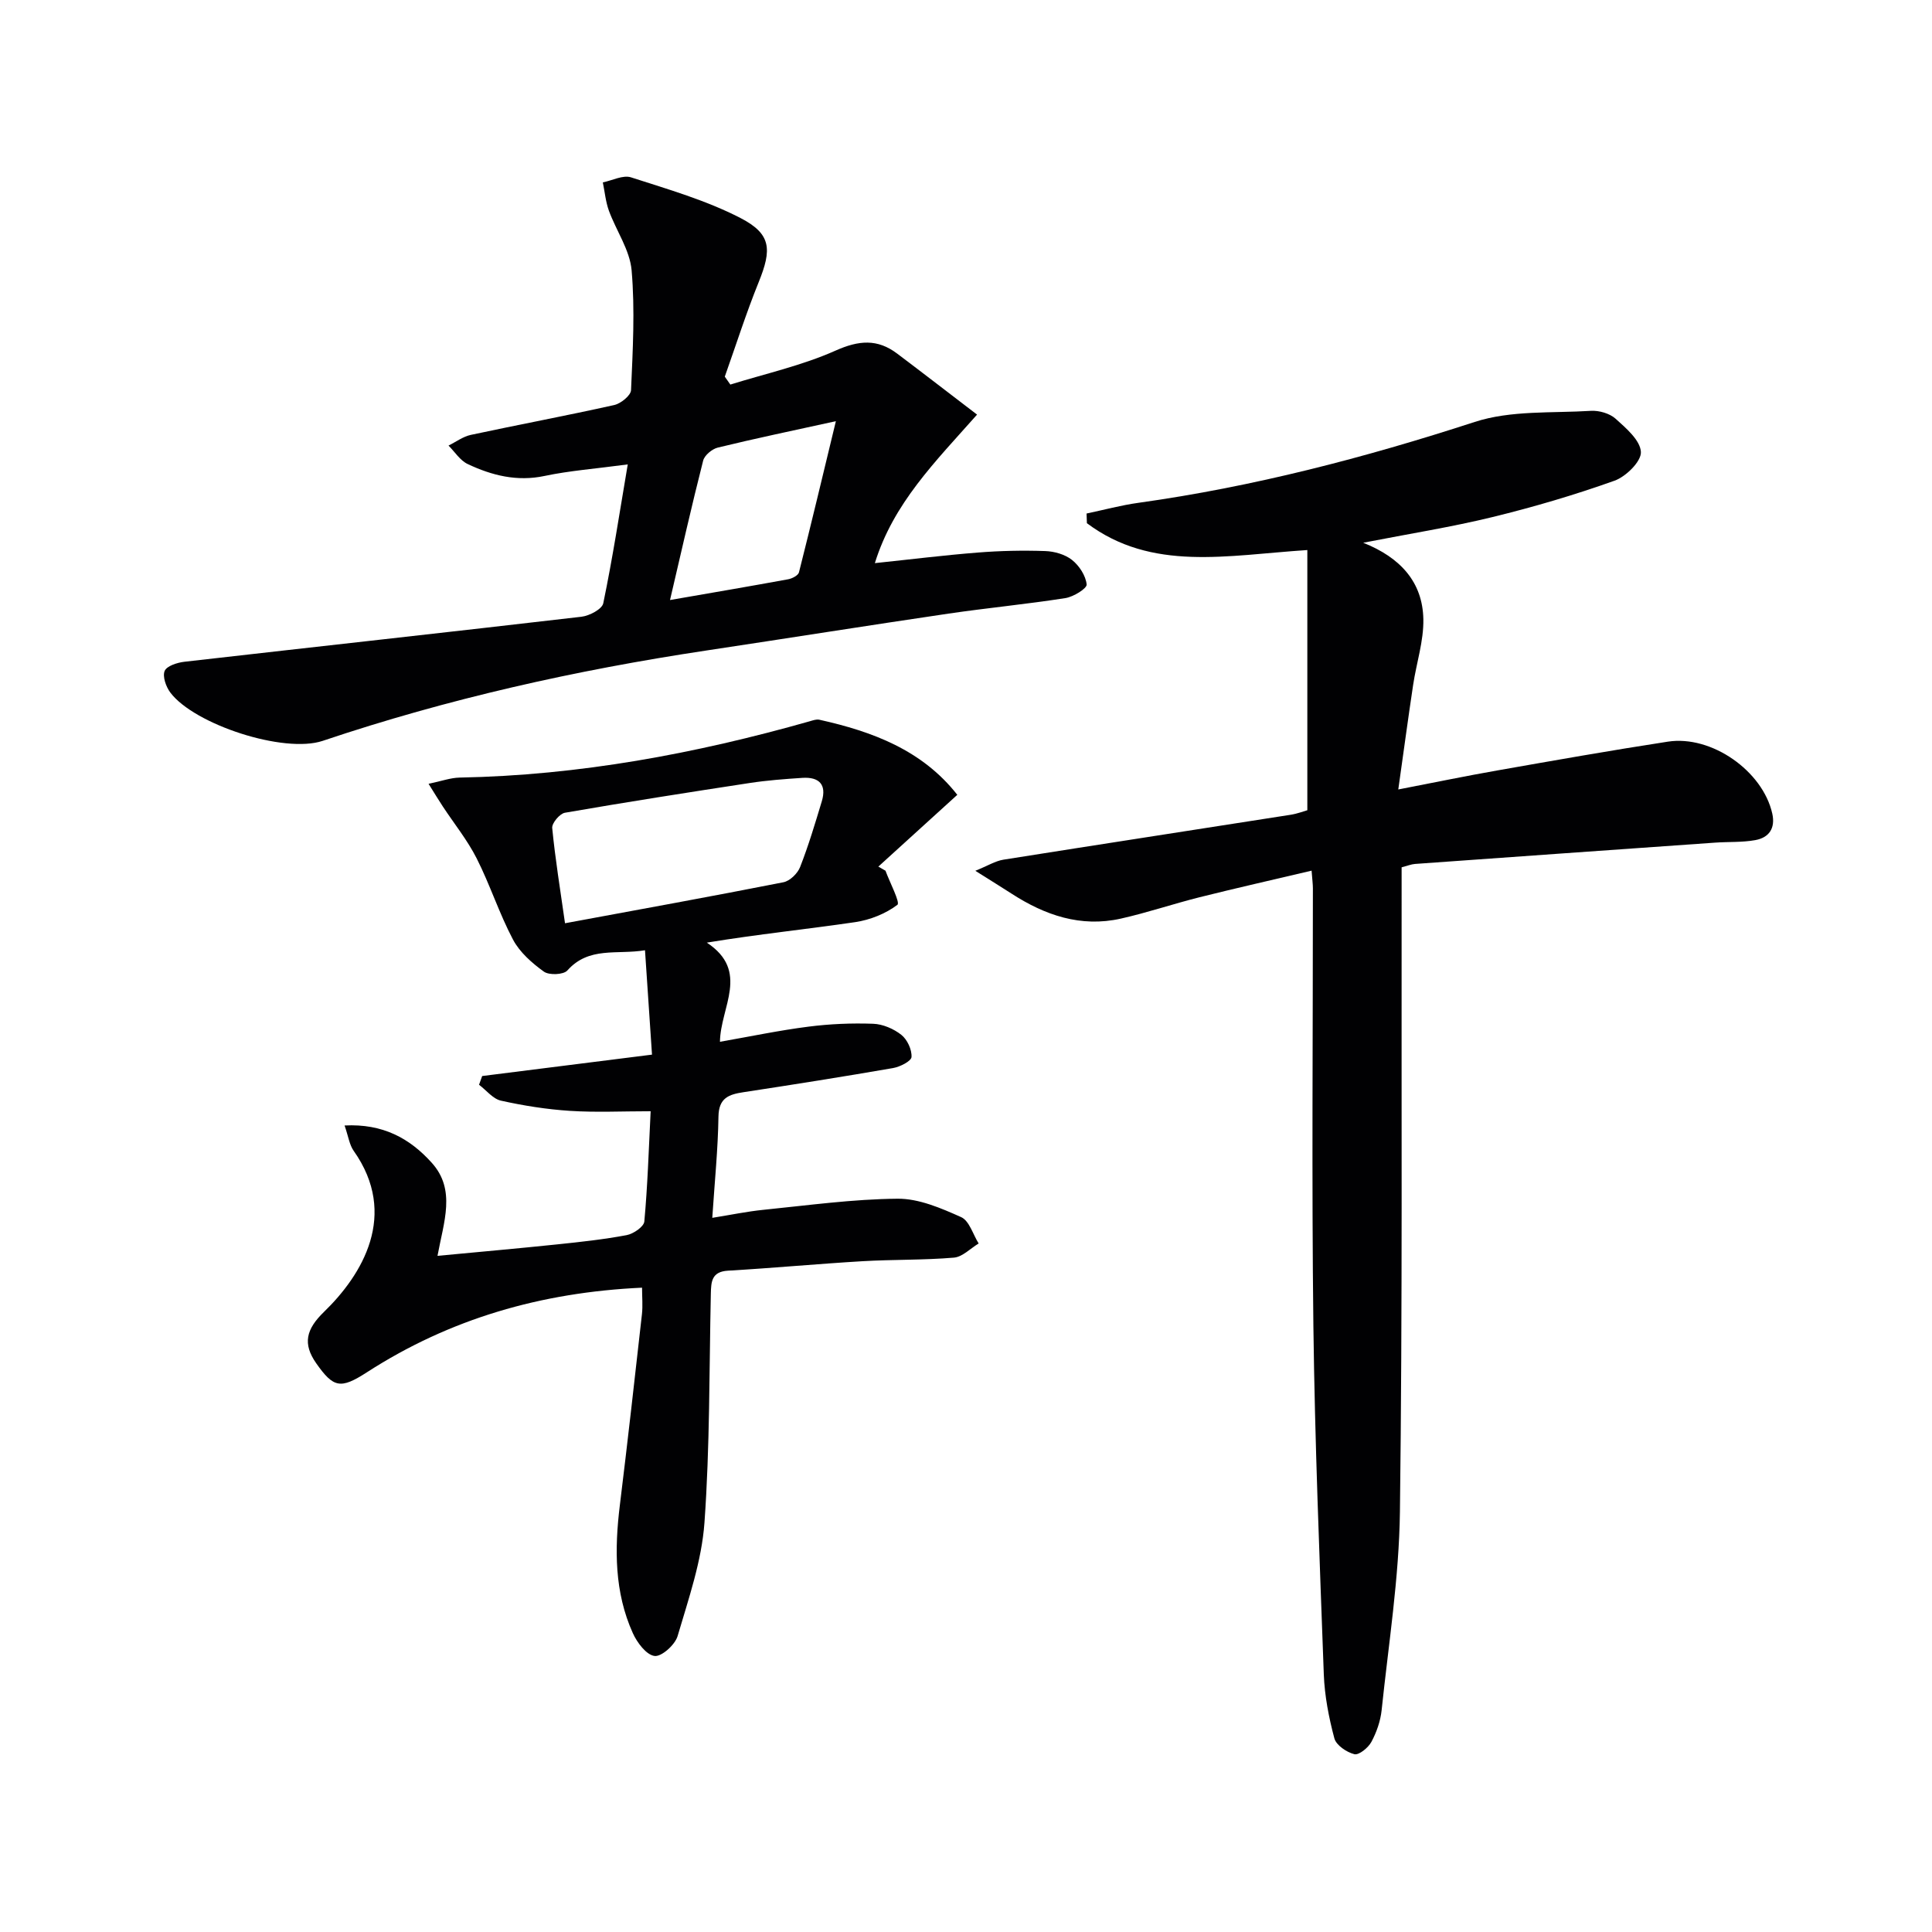
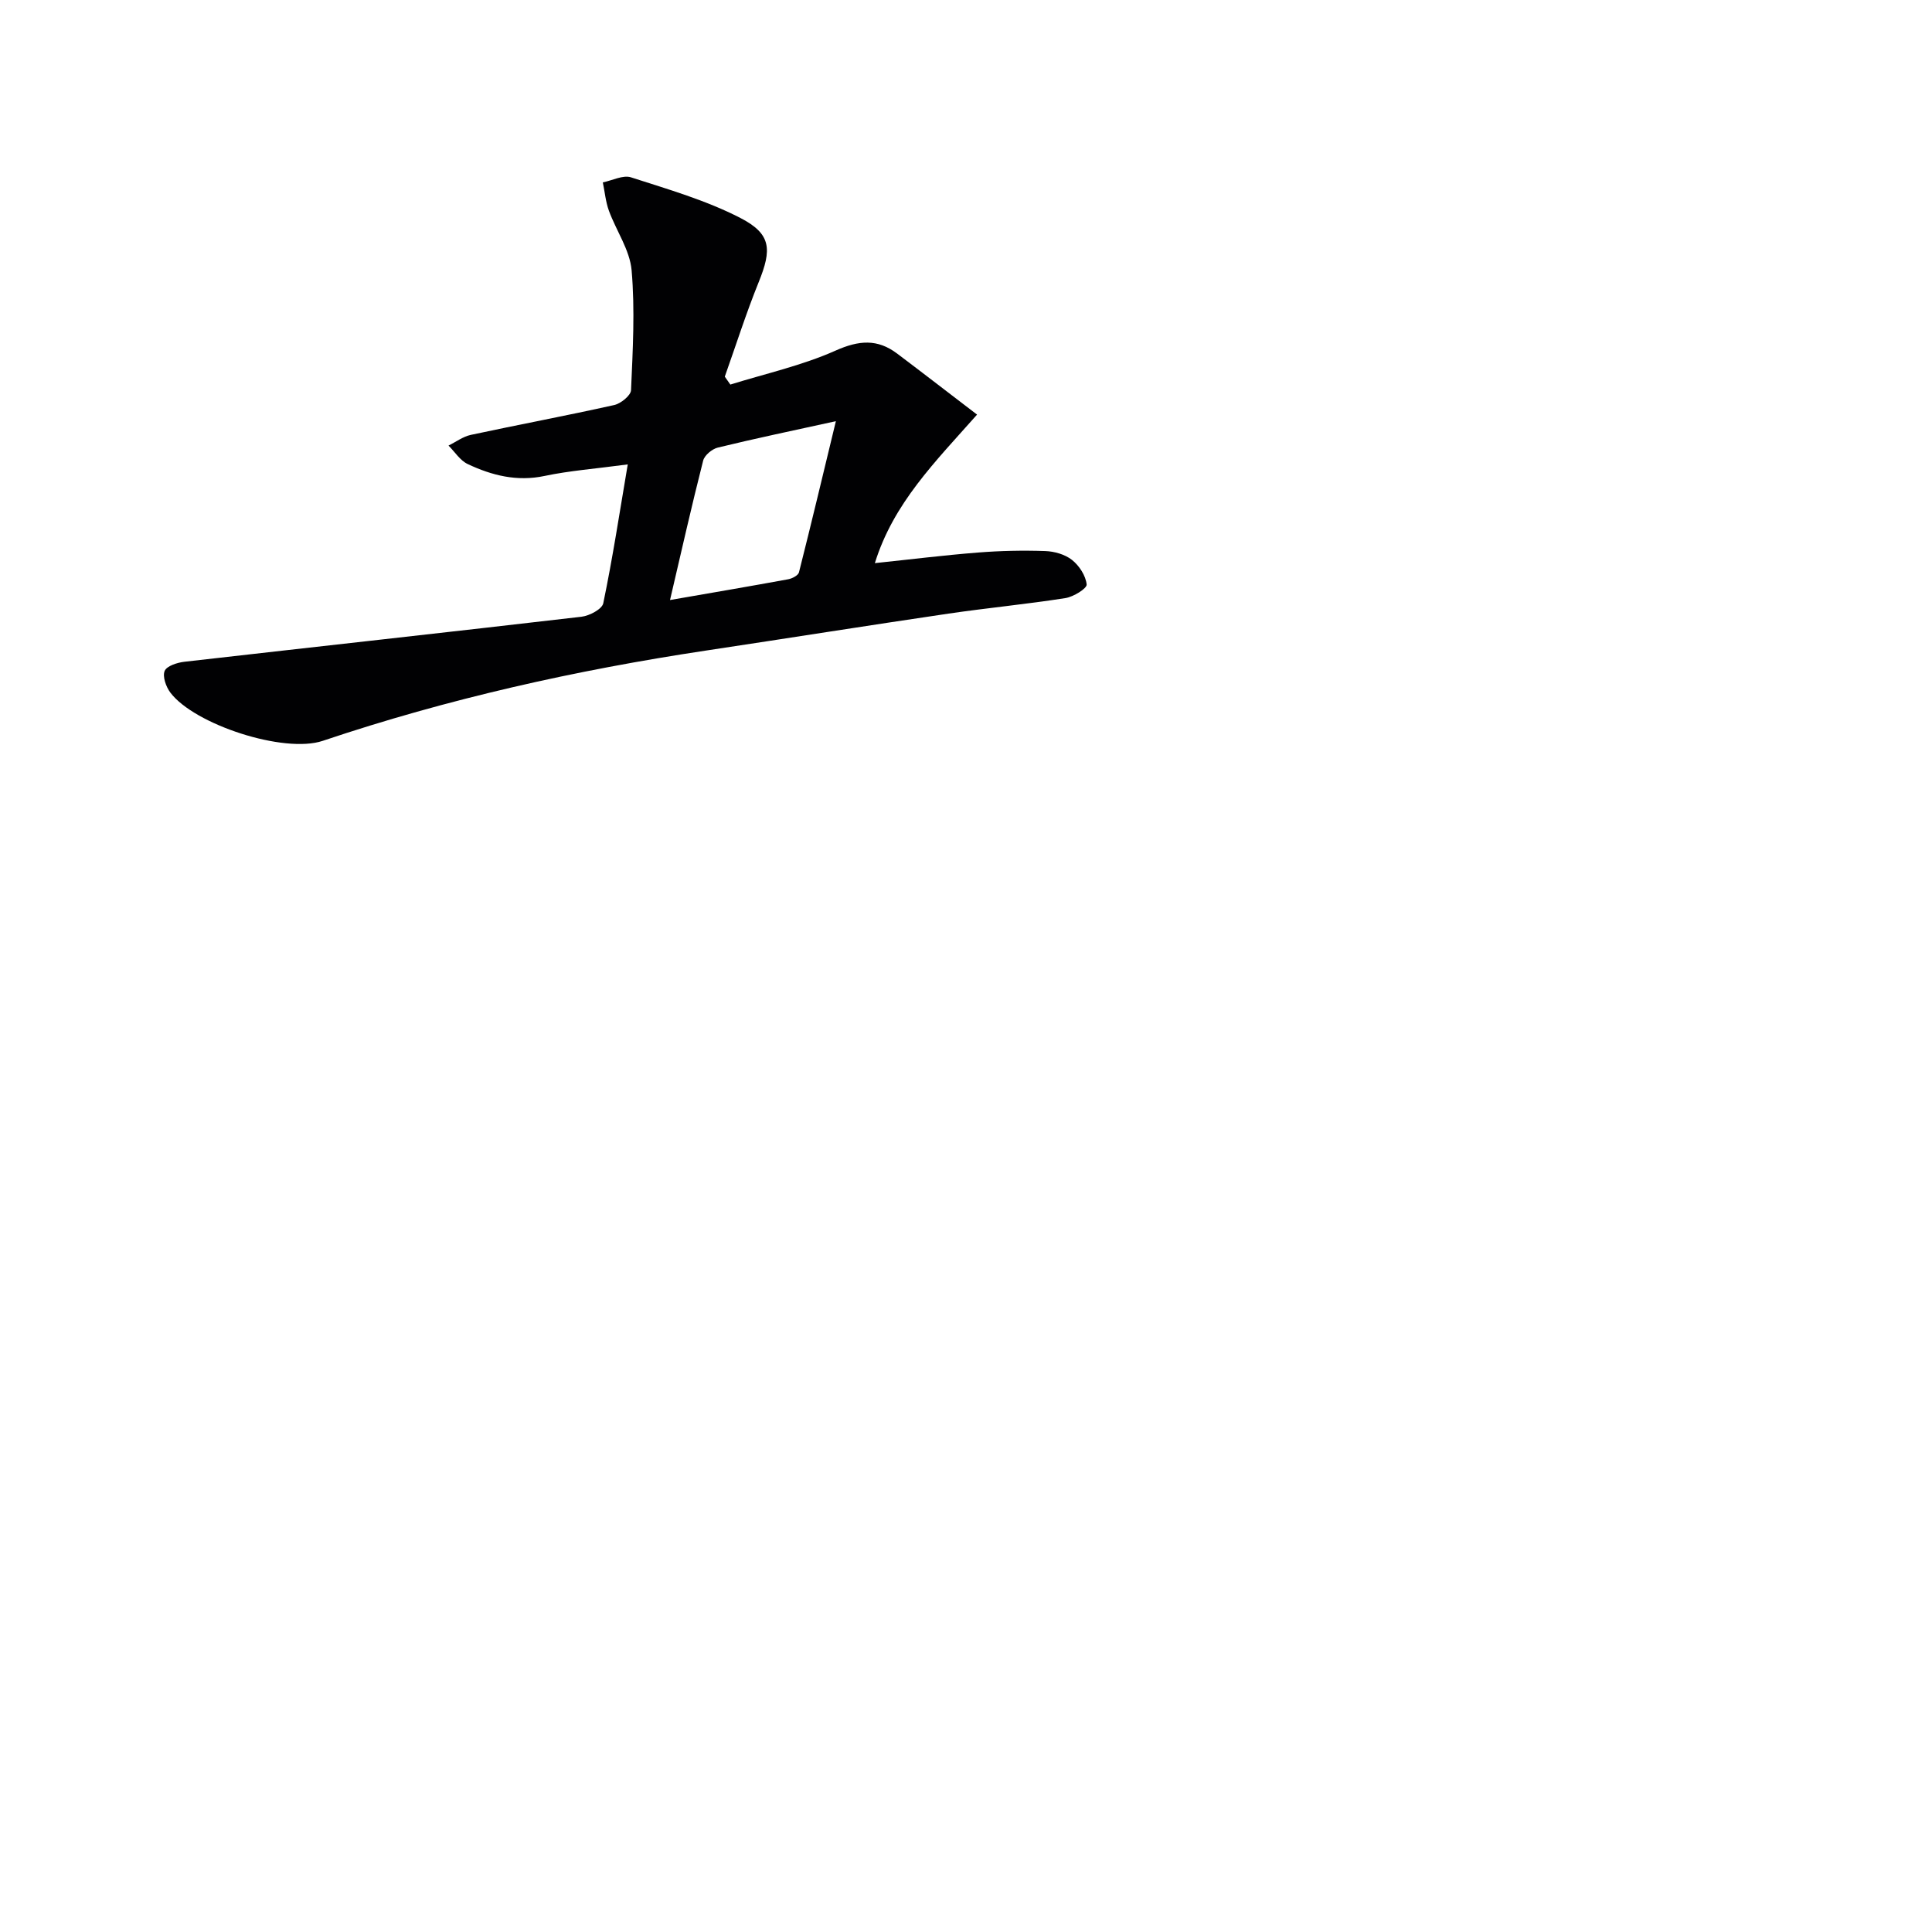
<svg xmlns="http://www.w3.org/2000/svg" enable-background="new 0 0 400 400" viewBox="0 0 400 400">
  <g fill="#010103">
-     <path d="m270.67 113.88c-16.69 1.09-32.18 4.52-45.64-5.56-.02-.67-.05-1.34-.07-2 3.58-.75 7.14-1.72 10.76-2.22 23.75-3.32 46.79-9.32 69.6-16.74 7.49-2.44 16.01-1.8 24.07-2.3 1.69-.1 3.87.53 5.1 1.63 2.18 1.96 5.12 4.47 5.24 6.89.1 1.95-3.1 5.11-5.48 5.95-8.26 2.95-16.72 5.44-25.24 7.52s-17.21 3.45-26.77 5.32c7.75 3.08 12.3 8.19 12.45 15.82.09 4.53-1.44 9.08-2.12 13.64-1.03 6.84-1.95 13.7-3.07 21.62 7.65-1.48 14.07-2.81 20.52-3.94 11.75-2.07 23.51-4.15 35.3-5.96 9.06-1.39 19.64 6.09 21.61 14.89.68 3.06-.68 4.99-3.53 5.5-2.72.49-5.55.32-8.33.52-20.7 1.46-41.4 2.92-62.1 4.41-.79.06-1.56.38-2.78.7v5.94c-.06 42.48.19 84.97-.35 127.44-.17 13.73-2.36 27.44-3.79 41.14-.24 2.25-1.05 4.57-2.13 6.57-.65 1.2-2.57 2.76-3.51 2.53-1.6-.4-3.75-1.85-4.14-3.27-1.15-4.3-2.02-8.79-2.19-13.23-.88-24.1-1.86-48.2-2.16-72.31-.36-30.15-.09-60.31-.1-90.46 0-.81-.11-1.63-.27-3.66-7.99 1.89-15.63 3.61-23.22 5.51-5.45 1.37-10.8 3.19-16.28 4.42-8.29 1.86-15.71-.7-22.63-5.18-2.06-1.33-4.14-2.61-7.49-4.72 2.59-1.05 4.14-2.03 5.8-2.3 19.82-3.15 39.66-6.19 59.48-9.3 1.44-.23 2.83-.77 3.46-.94 0-18.12 0-35.81 0-53.87z" />
-     <path d="m132.93 266.6c-20.91.96-39.8 6.44-56.97 17.52-5.47 3.53-6.91 3.22-10.48-1.85-2.85-4.06-2.12-7.05 1.59-10.65 7.93-7.68 15.51-20.12 6.15-33.36-.88-1.25-1.09-2.97-1.88-5.24 7.9-.41 13.49 2.65 18.05 7.72 5.06 5.61 2.48 12.21 1.19 19.27 8.74-.83 16.8-1.54 24.84-2.38 4.79-.5 9.6-1.02 14.32-1.91 1.4-.26 3.56-1.74 3.66-2.82.68-7.39.91-14.83 1.31-22.83-5.84 0-11.31.27-16.74-.08-4.78-.31-9.57-1.07-14.25-2.11-1.67-.37-3.03-2.16-4.54-3.29.22-.6.43-1.21.65-1.81 11.45-1.44 22.9-2.88 35.16-4.43-.46-6.9-.93-13.93-1.45-21.61-5.83.97-11.6-.84-16.08 4.19-.79.89-3.78 1.01-4.85.24-2.47-1.78-5-4-6.4-6.64-2.86-5.41-4.75-11.34-7.52-16.81-1.92-3.79-4.66-7.18-7.01-10.75-.87-1.32-1.68-2.66-2.95-4.69 2.68-.56 4.54-1.25 6.42-1.29 24.74-.46 48.82-4.94 72.54-11.67.63-.18 1.34-.44 1.94-.31 11.04 2.45 21.31 6.3 28.57 15.55-5.58 5.07-10.96 9.97-16.35 14.86.49.28.98.57 1.48.85.9 2.45 3.08 6.59 2.47 7.06-2.44 1.85-5.66 3.13-8.75 3.59-10 1.47-20.06 2.49-30.71 4.24 8.98 5.92 2.8 13.36 2.72 20.53 6.39-1.12 12.32-2.37 18.31-3.13 4.43-.57 8.94-.76 13.4-.6 2.01.07 4.26 1.04 5.85 2.3 1.22.97 2.19 3.05 2.1 4.58-.05.86-2.38 2.04-3.82 2.29-10.31 1.79-20.64 3.42-30.98 5-3.03.46-5.11 1.18-5.17 5.04-.1 6.76-.79 13.51-1.28 20.97 3.86-.62 7.2-1.32 10.58-1.66 9.25-.93 18.51-2.22 27.78-2.3 4.4-.04 9 1.95 13.16 3.81 1.69.75 2.45 3.58 3.63 5.46-1.7 1.02-3.35 2.78-5.12 2.93-6.28.53-12.62.37-18.93.74-9.29.55-18.56 1.42-27.85 1.96-3.4.2-3.49 2.29-3.55 4.77-.34 15.81-.19 31.66-1.32 47.41-.57 7.93-3.29 15.75-5.56 23.47-.53 1.81-3.33 4.32-4.78 4.12-1.71-.23-3.62-2.78-4.5-4.75-3.81-8.46-3.79-17.4-2.68-26.44 1.62-13.19 3.1-26.39 4.58-39.59.19-1.75.02-3.54.02-5.47zm-15.95-75.45c15.6-2.89 30.43-5.57 45.22-8.49 1.33-.26 2.93-1.81 3.45-3.14 1.74-4.44 3.11-9.03 4.49-13.6 1.06-3.51-.57-5.1-4.03-4.87-3.63.24-7.28.51-10.88 1.06-12.77 1.95-25.54 3.95-38.27 6.16-1.08.19-2.73 2.16-2.63 3.16.62 6.39 1.66 12.75 2.65 19.72z" />
    <path d="m129.97 96.15c-6.77.91-12.07 1.3-17.22 2.39-5.72 1.21-10.91-.1-15.91-2.46-1.58-.74-2.67-2.52-3.98-3.83 1.53-.75 2.99-1.86 4.61-2.21 9.88-2.12 19.83-3.98 29.69-6.18 1.38-.31 3.45-1.98 3.49-3.09.36-8.26.83-16.59.12-24.8-.37-4.22-3.19-8.2-4.71-12.36-.67-1.86-.85-3.9-1.25-5.85 1.96-.39 4.18-1.58 5.84-1.04 7.68 2.48 15.56 4.75 22.68 8.43 6.4 3.31 6.48 6.52 3.75 13.26-2.6 6.42-4.7 13.04-7.02 19.57.38.55.77 1.09 1.15 1.64 7.29-2.27 14.85-3.94 21.78-7.03 4.82-2.15 8.67-2.47 12.76.62 5.38 4.05 10.7 8.17 16.54 12.63-8.73 9.85-17.31 18.34-21.16 30.75 7.36-.77 14.32-1.64 21.31-2.19 4.63-.37 9.31-.47 13.95-.31 1.9.06 4.11.69 5.56 1.84 1.5 1.19 2.85 3.27 3.03 5.08.08.82-2.73 2.56-4.4 2.82-8.03 1.26-16.14 2.03-24.19 3.21-16.75 2.47-33.47 5.13-50.21 7.65-26.96 4.06-53.47 9.98-79.35 18.69-8.04 2.7-26.61-3.39-31.57-10-.89-1.19-1.65-3.32-1.17-4.47.44-1.04 2.61-1.73 4.09-1.9 27.4-3.13 54.81-6.13 82.2-9.32 1.65-.19 4.27-1.57 4.52-2.79 1.94-9.34 3.38-18.78 5.07-28.75zm8.75 28.08c8.87-1.54 16.68-2.87 24.47-4.3.83-.15 2.07-.8 2.23-1.44 2.57-10.15 4.99-20.34 7.64-31.29-8.97 1.97-16.75 3.59-24.45 5.47-1.19.29-2.75 1.59-3.03 2.7-2.36 9.26-4.46 18.58-6.86 28.86z" />
  </g>
</svg>